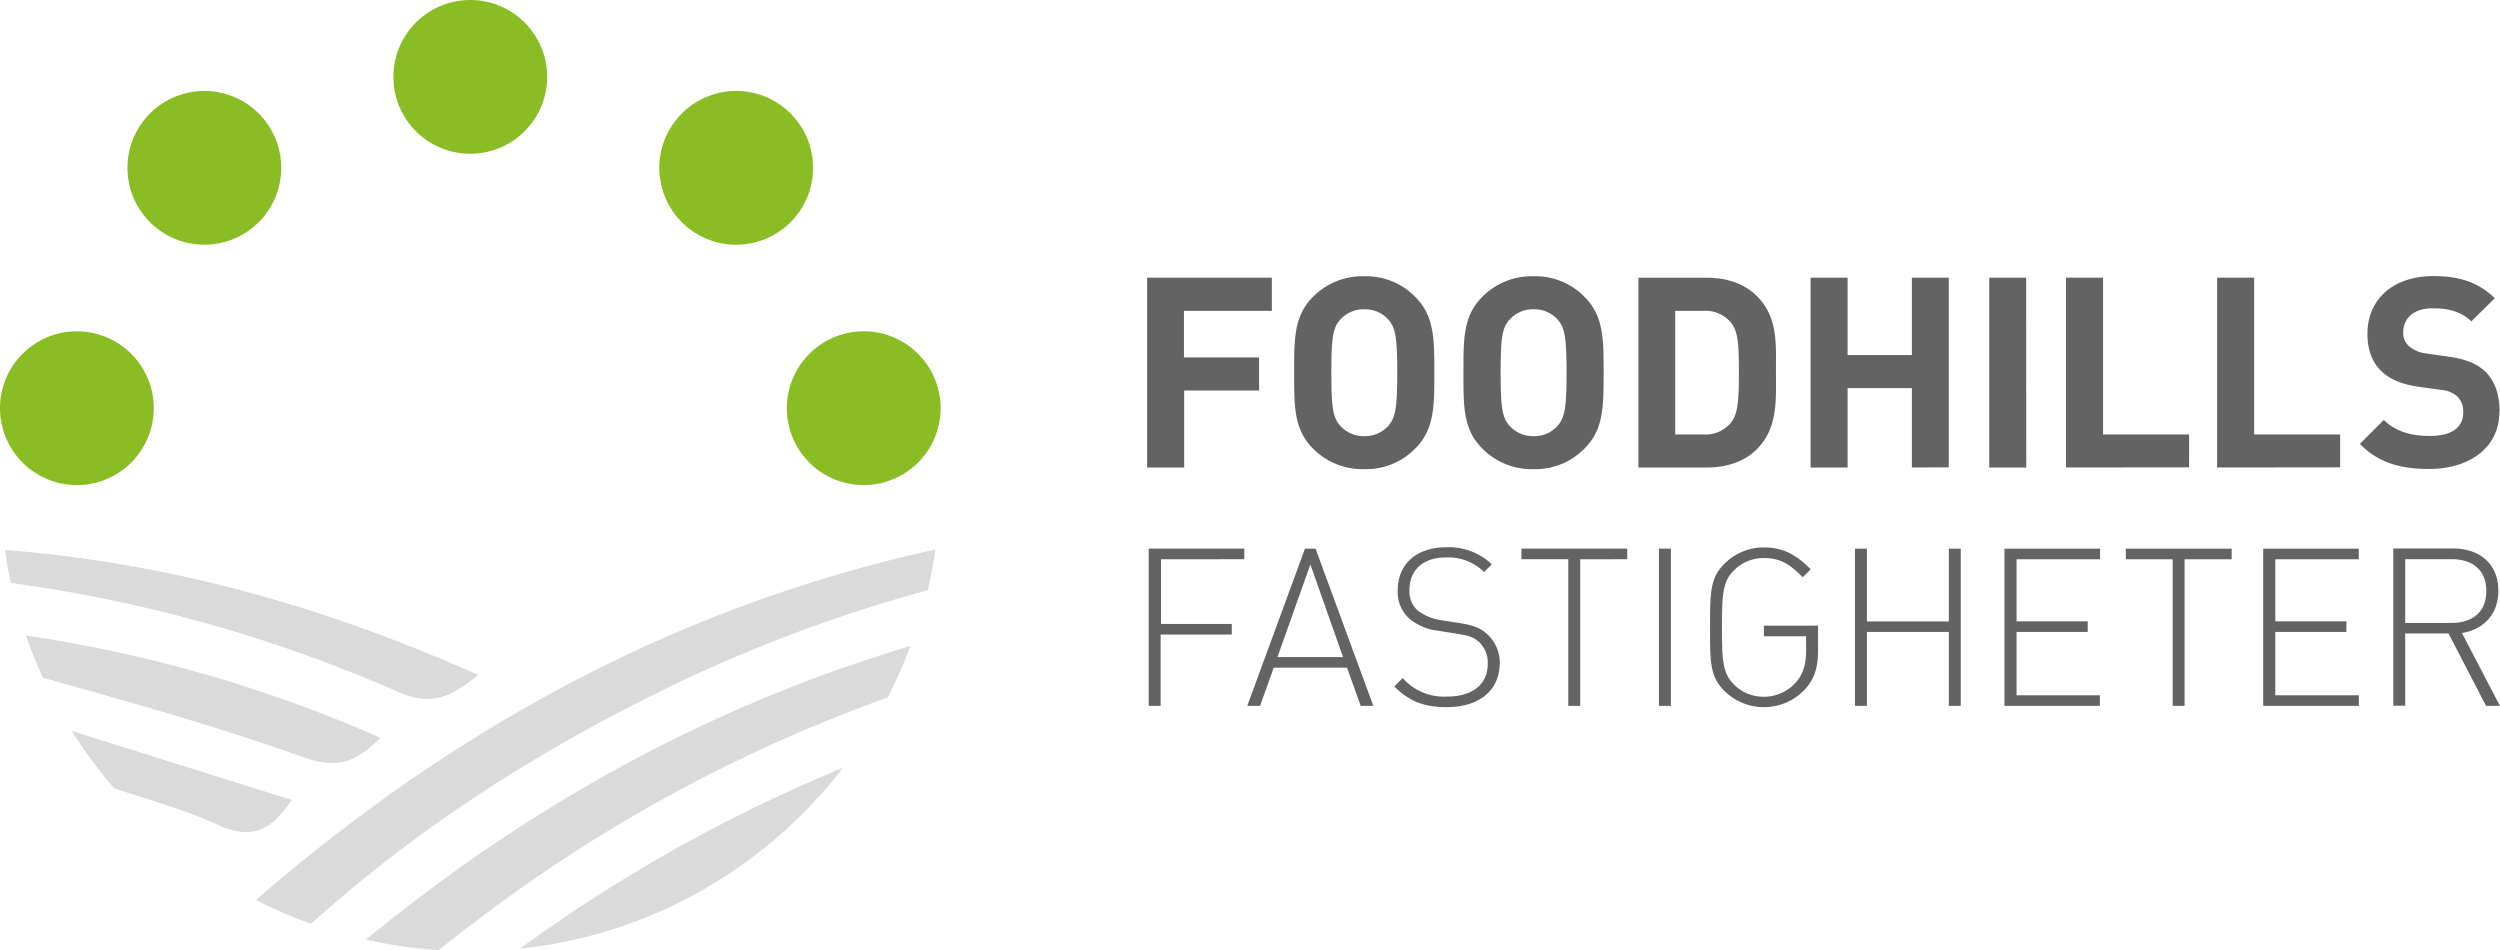
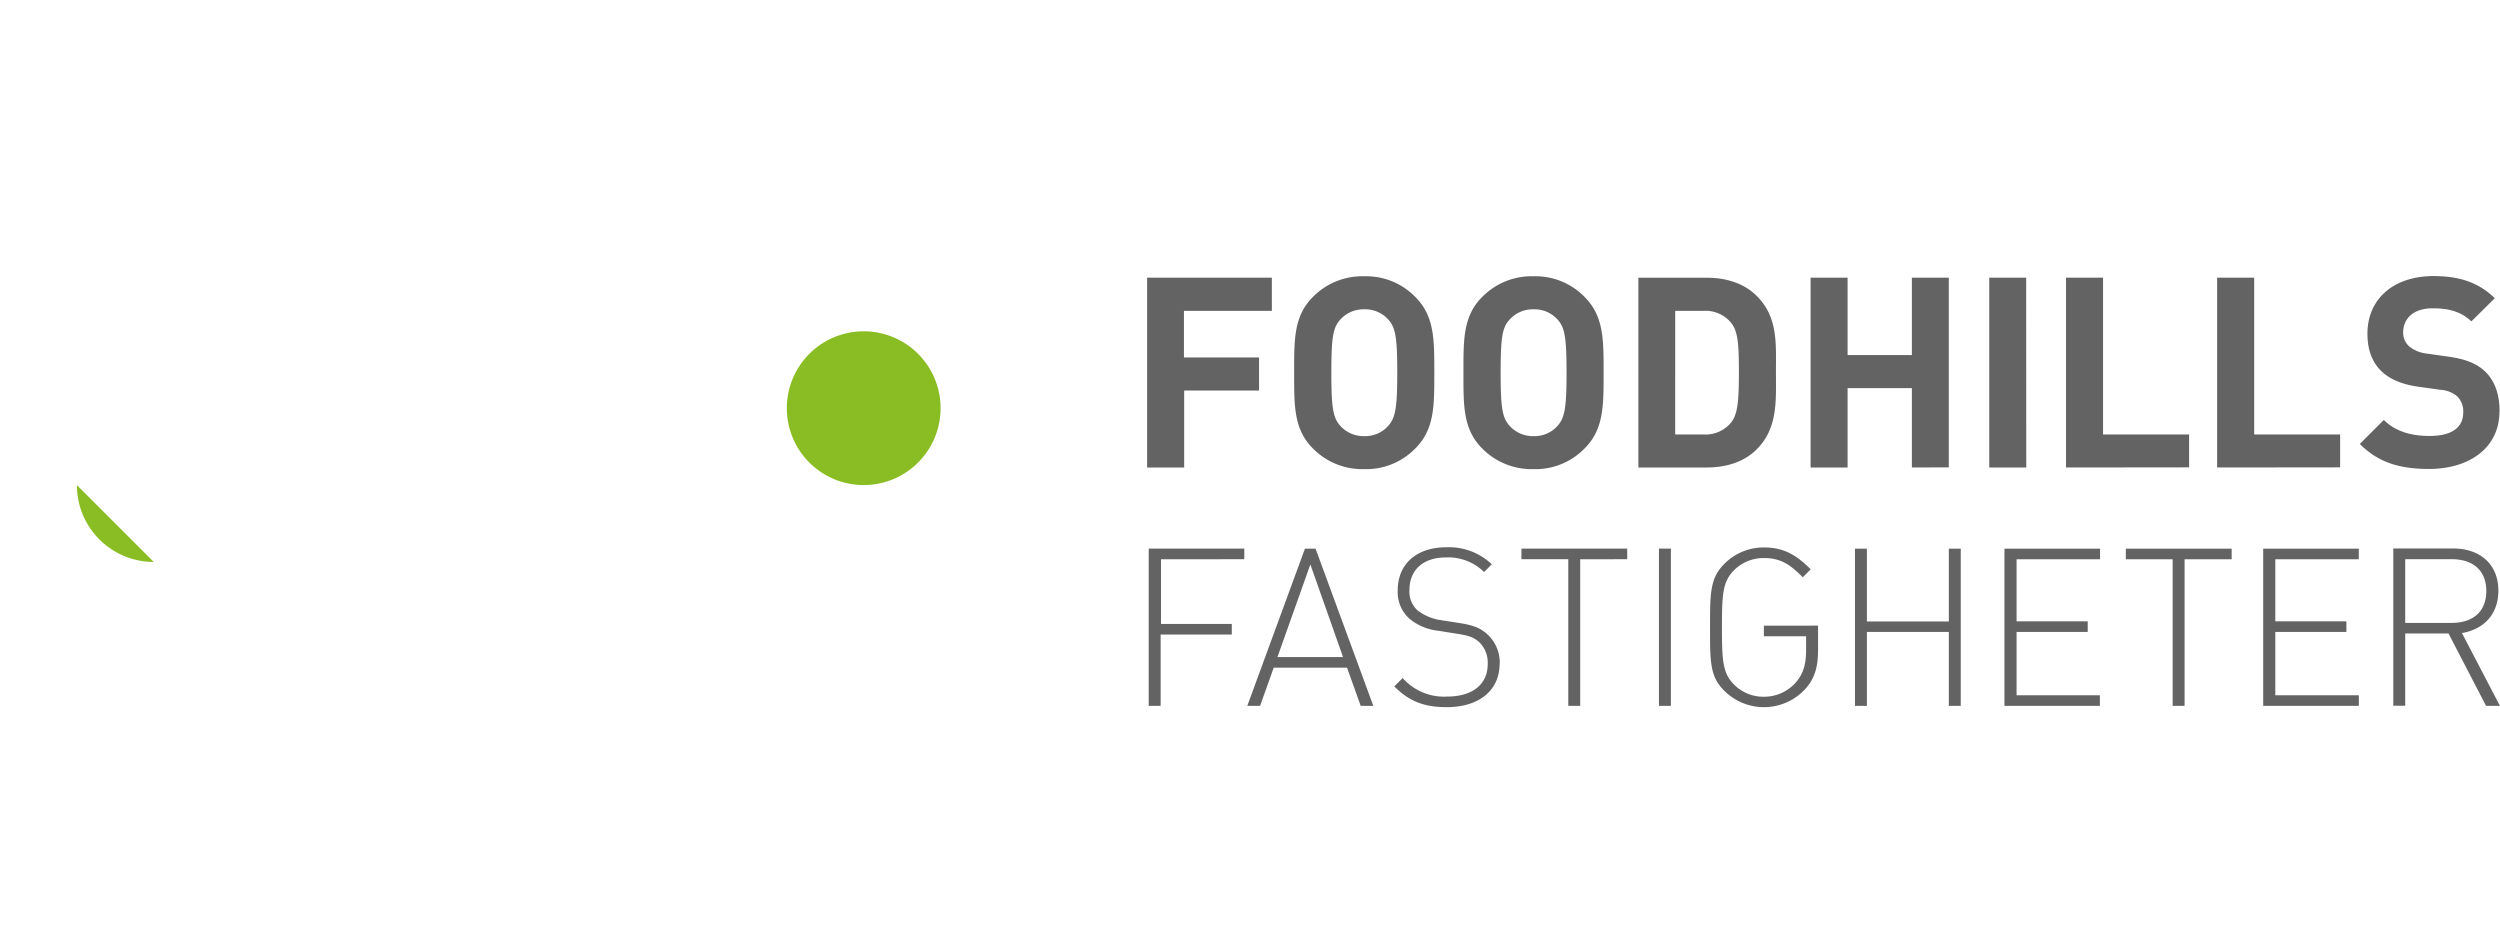
<svg xmlns="http://www.w3.org/2000/svg" viewBox="0 0 549.2 208.74">
  <defs>
    <style>.cls-1{fill:#8abd24;}.cls-2{fill:#dadada;}.cls-3{fill:#646363;}</style>
  </defs>
  <g id="Lager_2" data-name="Lager 2">
    <g id="Lager_1-2" data-name="Lager 1">
-       <path class="cls-1" d="M16.89,106.56A16.89,16.89,0,1,0,0,89.67a16.89,16.89,0,0,0,16.89,16.89" />
+       <path class="cls-1" d="M16.89,106.56a16.89,16.89,0,0,0,16.89,16.89" />
      <path class="cls-1" d="M189.74,106.56a16.89,16.89,0,1,0-16.89-16.89,16.89,16.89,0,0,0,16.89,16.89" />
-       <path class="cls-1" d="M44.9,53.76A16.89,16.89,0,1,0,28,36.87,16.89,16.89,0,0,0,44.9,53.76" />
-       <path class="cls-1" d="M161.73,53.76a16.89,16.89,0,1,0-16.89-16.89,16.89,16.89,0,0,0,16.89,16.89" />
-       <path class="cls-1" d="M103.31,33.78A16.89,16.89,0,1,0,86.42,16.89a16.89,16.89,0,0,0,16.89,16.89" />
-       <path class="cls-2" d="M25.09,173.18c7.64,2.53,15.43,4.68,22.72,8s11.54,1.56,16.31-5.45L15.78,160.58a103,103,0,0,0,9.31,12.6M5.71,139.6q1.65,4.76,3.74,9.29c19.23,5.4,38.5,10.75,57.26,17.49,7.46,2.68,11.57,1,16.86-4.31A303.57,303.57,0,0,0,5.71,139.6m99.37,8.69c-33.57-15-67.82-24.65-104-27.48.36,2.45.78,4.87,1.31,7.25a317.77,317.77,0,0,1,85.22,24c7.3,3.22,11.67.9,17.43-3.76M205.5,120.71c-56.21,12.32-105.31,38.87-149.28,77a104,104,0,0,0,12.09,5.23l1.54-1.37C93.5,180.59,120,163.9,148.42,150.24a327,327,0,0,1,55.39-20.58c.7-2.94,1.25-5.93,1.69-9M114.17,208.4A102.74,102.74,0,0,0,153.52,196c.57-.34,1.16-.66,1.73-1a103.82,103.82,0,0,0,29.94-26.34,341.44,341.44,0,0,0-71,39.76m-33.75-2a102.72,102.72,0,0,0,15.9,2.31c3.17-2.5,6.36-5,9.6-7.4A335.17,335.17,0,0,1,195,153.23a102.42,102.42,0,0,0,5-11.32c-44,13.15-83.51,34.87-119.63,64.52" />
      <path class="cls-3" d="M546.19,129.84c0,4.76-3.2,7-7.62,7H528.38v-14h10.19c4.42,0,7.62,2.23,7.62,7m3,25.23-8.35-16c4.85-.83,8-4.17,8-9.32,0-6-4.27-9.26-9.9-9.26H525.76v34.54h2.62V139.16h9.51l8.25,15.91Zm-31,0v-2.33H499.84V138.82h15.62v-2.33H499.84V122.86h18.34v-2.33h-21v34.54Zm-27.94-32.21v-2.33H467v2.33h10.29v32.21h2.62V122.86Zm-28.95,32.21v-2.33H443V138.82h15.63v-2.33H443V122.86h18.34v-2.33h-21v34.54Zm-30.56,0V120.53h-2.62v16h-18v-16h-2.62v34.54h2.62V138.82h18v16.25Zm-31.35-12v-5.63H387.49v2.33h9.27v3.1c0,3-.58,5-2.08,6.85a9.3,9.3,0,0,1-7.19,3.34,9.08,9.08,0,0,1-6.55-2.67c-2.47-2.47-2.66-5.14-2.66-12.56s.19-10.09,2.66-12.57a9.21,9.21,0,0,1,6.55-2.67c3.89,0,5.92,1.61,8.54,4.22l1.75-1.74c-3.06-3.06-5.82-4.81-10.29-4.81a12.18,12.18,0,0,0-8.63,3.55c-3.16,3.15-3.2,6.21-3.2,14s0,10.87,3.2,14a12.32,12.32,0,0,0,17.71-.44c2-2.18,2.81-4.75,2.81-8.34m-32.32-22.51h-2.62v34.54h2.62Zm-9.59,2.33v-2.33H334.23v2.33h10.29v32.21h2.62V122.86Zm-28,22.94a8.48,8.48,0,0,0-3-6.69c-1.46-1.21-2.92-1.8-6.17-2.28l-3.73-.58a11.06,11.06,0,0,1-5.15-2.14,5.55,5.55,0,0,1-1.79-4.51c0-4.37,3-7.13,8-7.13a11.24,11.24,0,0,1,8.39,3.2l1.7-1.7a13.67,13.67,0,0,0-9.95-3.74c-6.6,0-10.72,3.69-10.72,9.47a7.82,7.82,0,0,0,2.72,6.35,11.9,11.9,0,0,0,6.16,2.52l4,.64c2.82.43,3.74.77,5,1.84a6.25,6.25,0,0,1,1.89,4.85c0,4.51-3.44,7.13-8.88,7.13a12.09,12.09,0,0,1-9.8-4.07l-1.84,1.84c3.15,3.16,6.36,4.56,11.5,4.56,7.18,0,11.64-3.73,11.64-9.56m-34.4-1.45H280.63L287.86,124Zm6.65,10.72L289,120.53h-2.33L274,155.07h2.81l3-8.39h16.11l3,8.39Zm-28.34-32.21v-2.33h-21v34.54h2.62V139.4h15.63v-2.33H255.05V122.86Z" />
      <path class="cls-3" d="M549.11,90.41c0-3.69-1-6.73-3.22-8.84-1.75-1.64-4.15-2.69-8-3.22l-4.91-.7A7.16,7.16,0,0,1,529.15,76a4,4,0,0,1-1.22-3c0-2.87,2.1-5.27,6.43-5.27,2.75,0,5.92.35,8.55,2.87l5.15-5.09c-3.57-3.46-7.73-4.86-13.46-4.86-9,0-14.52,5.21-14.52,12.64,0,3.51,1,6.2,3,8.19,1.87,1.82,4.5,2.93,8.07,3.46l5,.7a6.21,6.21,0,0,1,3.69,1.46,4.67,4.67,0,0,1,1.28,3.51c0,3.34-2.57,5.16-7.37,5.16-3.86,0-7.43-.88-10.07-3.52l-5.27,5.27c4.1,4.16,8.9,5.5,15.22,5.5,8.72,0,15.45-4.56,15.45-12.64m-35,12.29V95.44H495.2V61h-8.14V102.7Zm-33.18,0V95.44H462V61h-8.14V102.7ZM445.11,61H437V102.7h8.13Zm-17,41.67V61H420v17H405.88V61h-8.13V102.7h8.13V85.26H420V102.7ZM382,81.69c0,6.32-.23,9.31-1.75,11.18a7.27,7.27,0,0,1-6.09,2.57h-6.15V68.29h6.15a7.29,7.29,0,0,1,6.09,2.57c1.52,1.87,1.75,4.51,1.75,10.83m8.14,0c0-6.26.47-12-4.22-16.68-2.75-2.75-6.67-4-11-4h-15V102.7h15c4.33,0,8.25-1.23,11-4,4.69-4.68,4.22-10.77,4.22-17m-46,.18c0,8-.46,9.95-2,11.7a6.76,6.76,0,0,1-5.21,2.23,6.88,6.88,0,0,1-5.27-2.23c-1.58-1.75-2-3.69-2-11.7s.41-10,2-11.71a6.87,6.87,0,0,1,5.27-2.22,6.76,6.76,0,0,1,5.21,2.22c1.58,1.76,2,3.69,2,11.71m8.14,0c0-7.2.06-12.41-4.16-16.63a15.06,15.06,0,0,0-11.23-4.56,15.24,15.24,0,0,0-11.3,4.56c-4.21,4.22-4.1,9.43-4.1,16.63s-.11,12.4,4.1,16.62a15.24,15.24,0,0,0,11.3,4.56,15.06,15.06,0,0,0,11.23-4.56c4.22-4.22,4.16-9.42,4.16-16.62m-45.33,0c0,8-.46,9.95-2,11.7a6.78,6.78,0,0,1-5.21,2.23,6.88,6.88,0,0,1-5.27-2.23c-1.58-1.75-2-3.69-2-11.7s.41-10,2-11.71a6.87,6.87,0,0,1,5.27-2.22,6.77,6.77,0,0,1,5.21,2.22c1.58,1.76,2,3.69,2,11.71m8.14,0c0-7.2.06-12.41-4.16-16.63a15.06,15.06,0,0,0-11.23-4.56,15.24,15.24,0,0,0-11.3,4.56c-4.21,4.22-4.1,9.43-4.1,16.63s-.11,12.4,4.1,16.62a15.24,15.24,0,0,0,11.3,4.56,15.06,15.06,0,0,0,11.23-4.56c4.22-4.22,4.16-9.42,4.16-16.62M279.4,68.29V61H252V102.7h8.14V85.79h16.45V78.53H260.09V68.29Z" />
    </g>
  </g>
</svg>